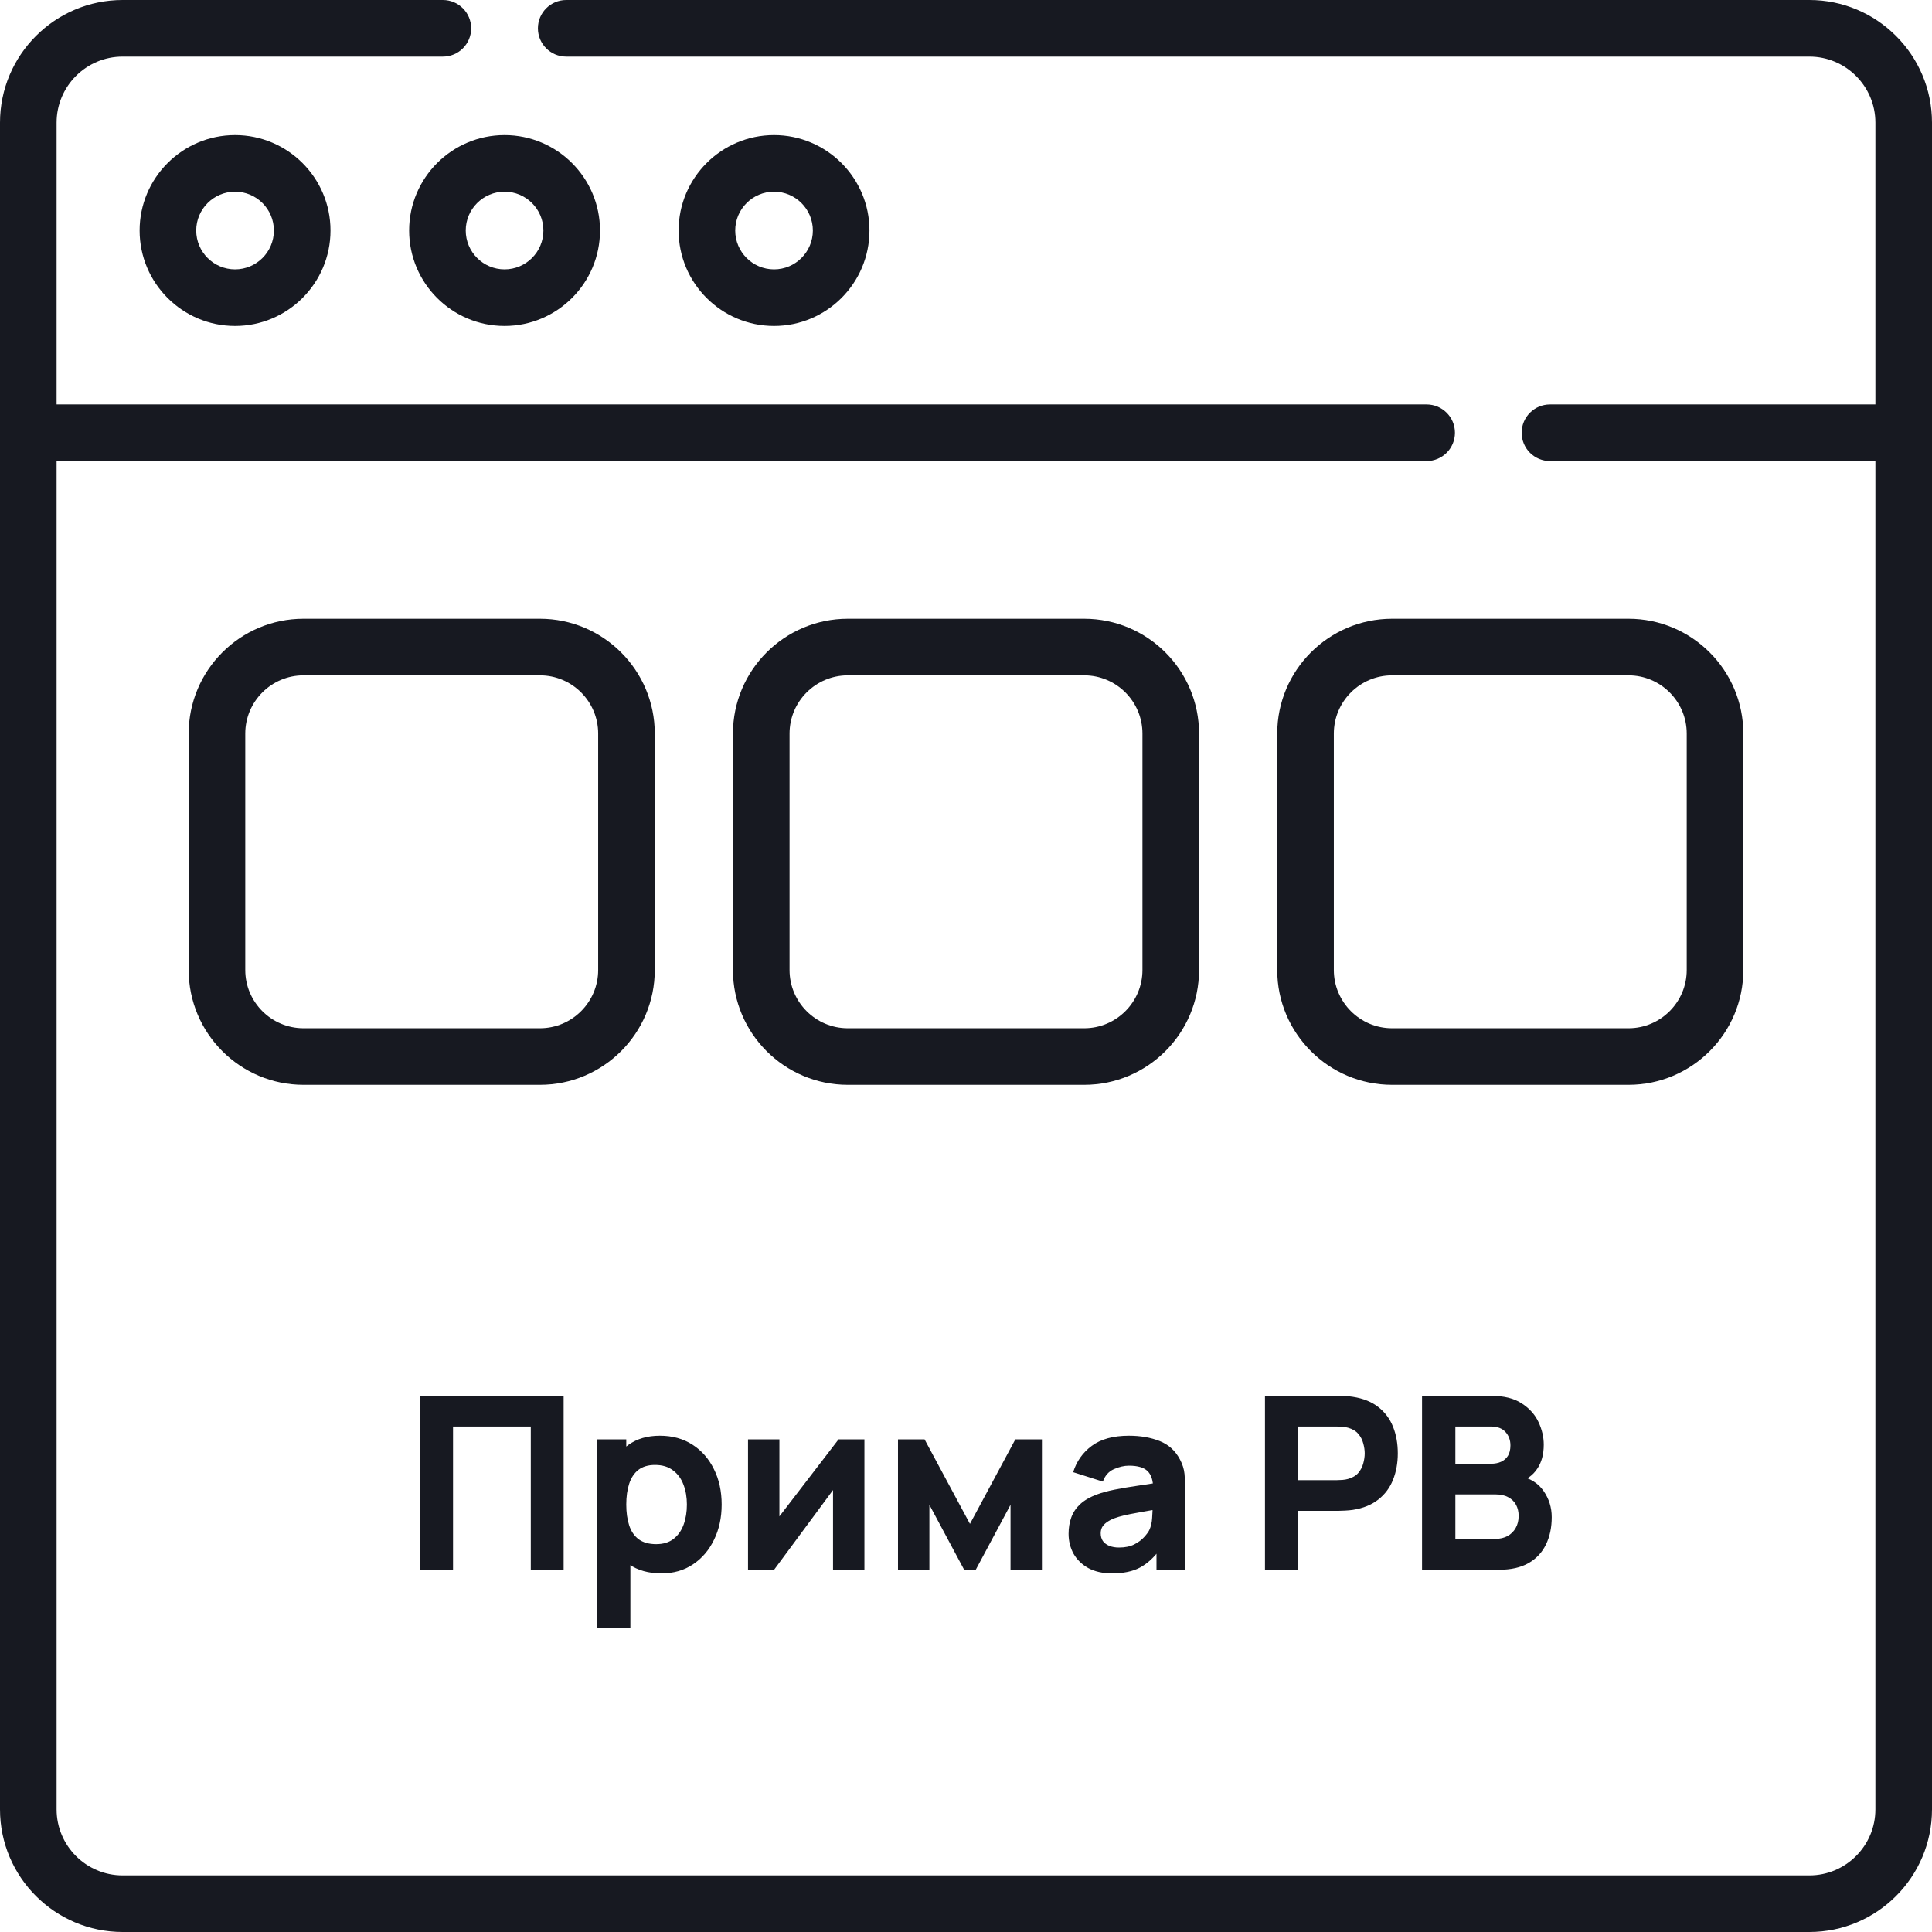
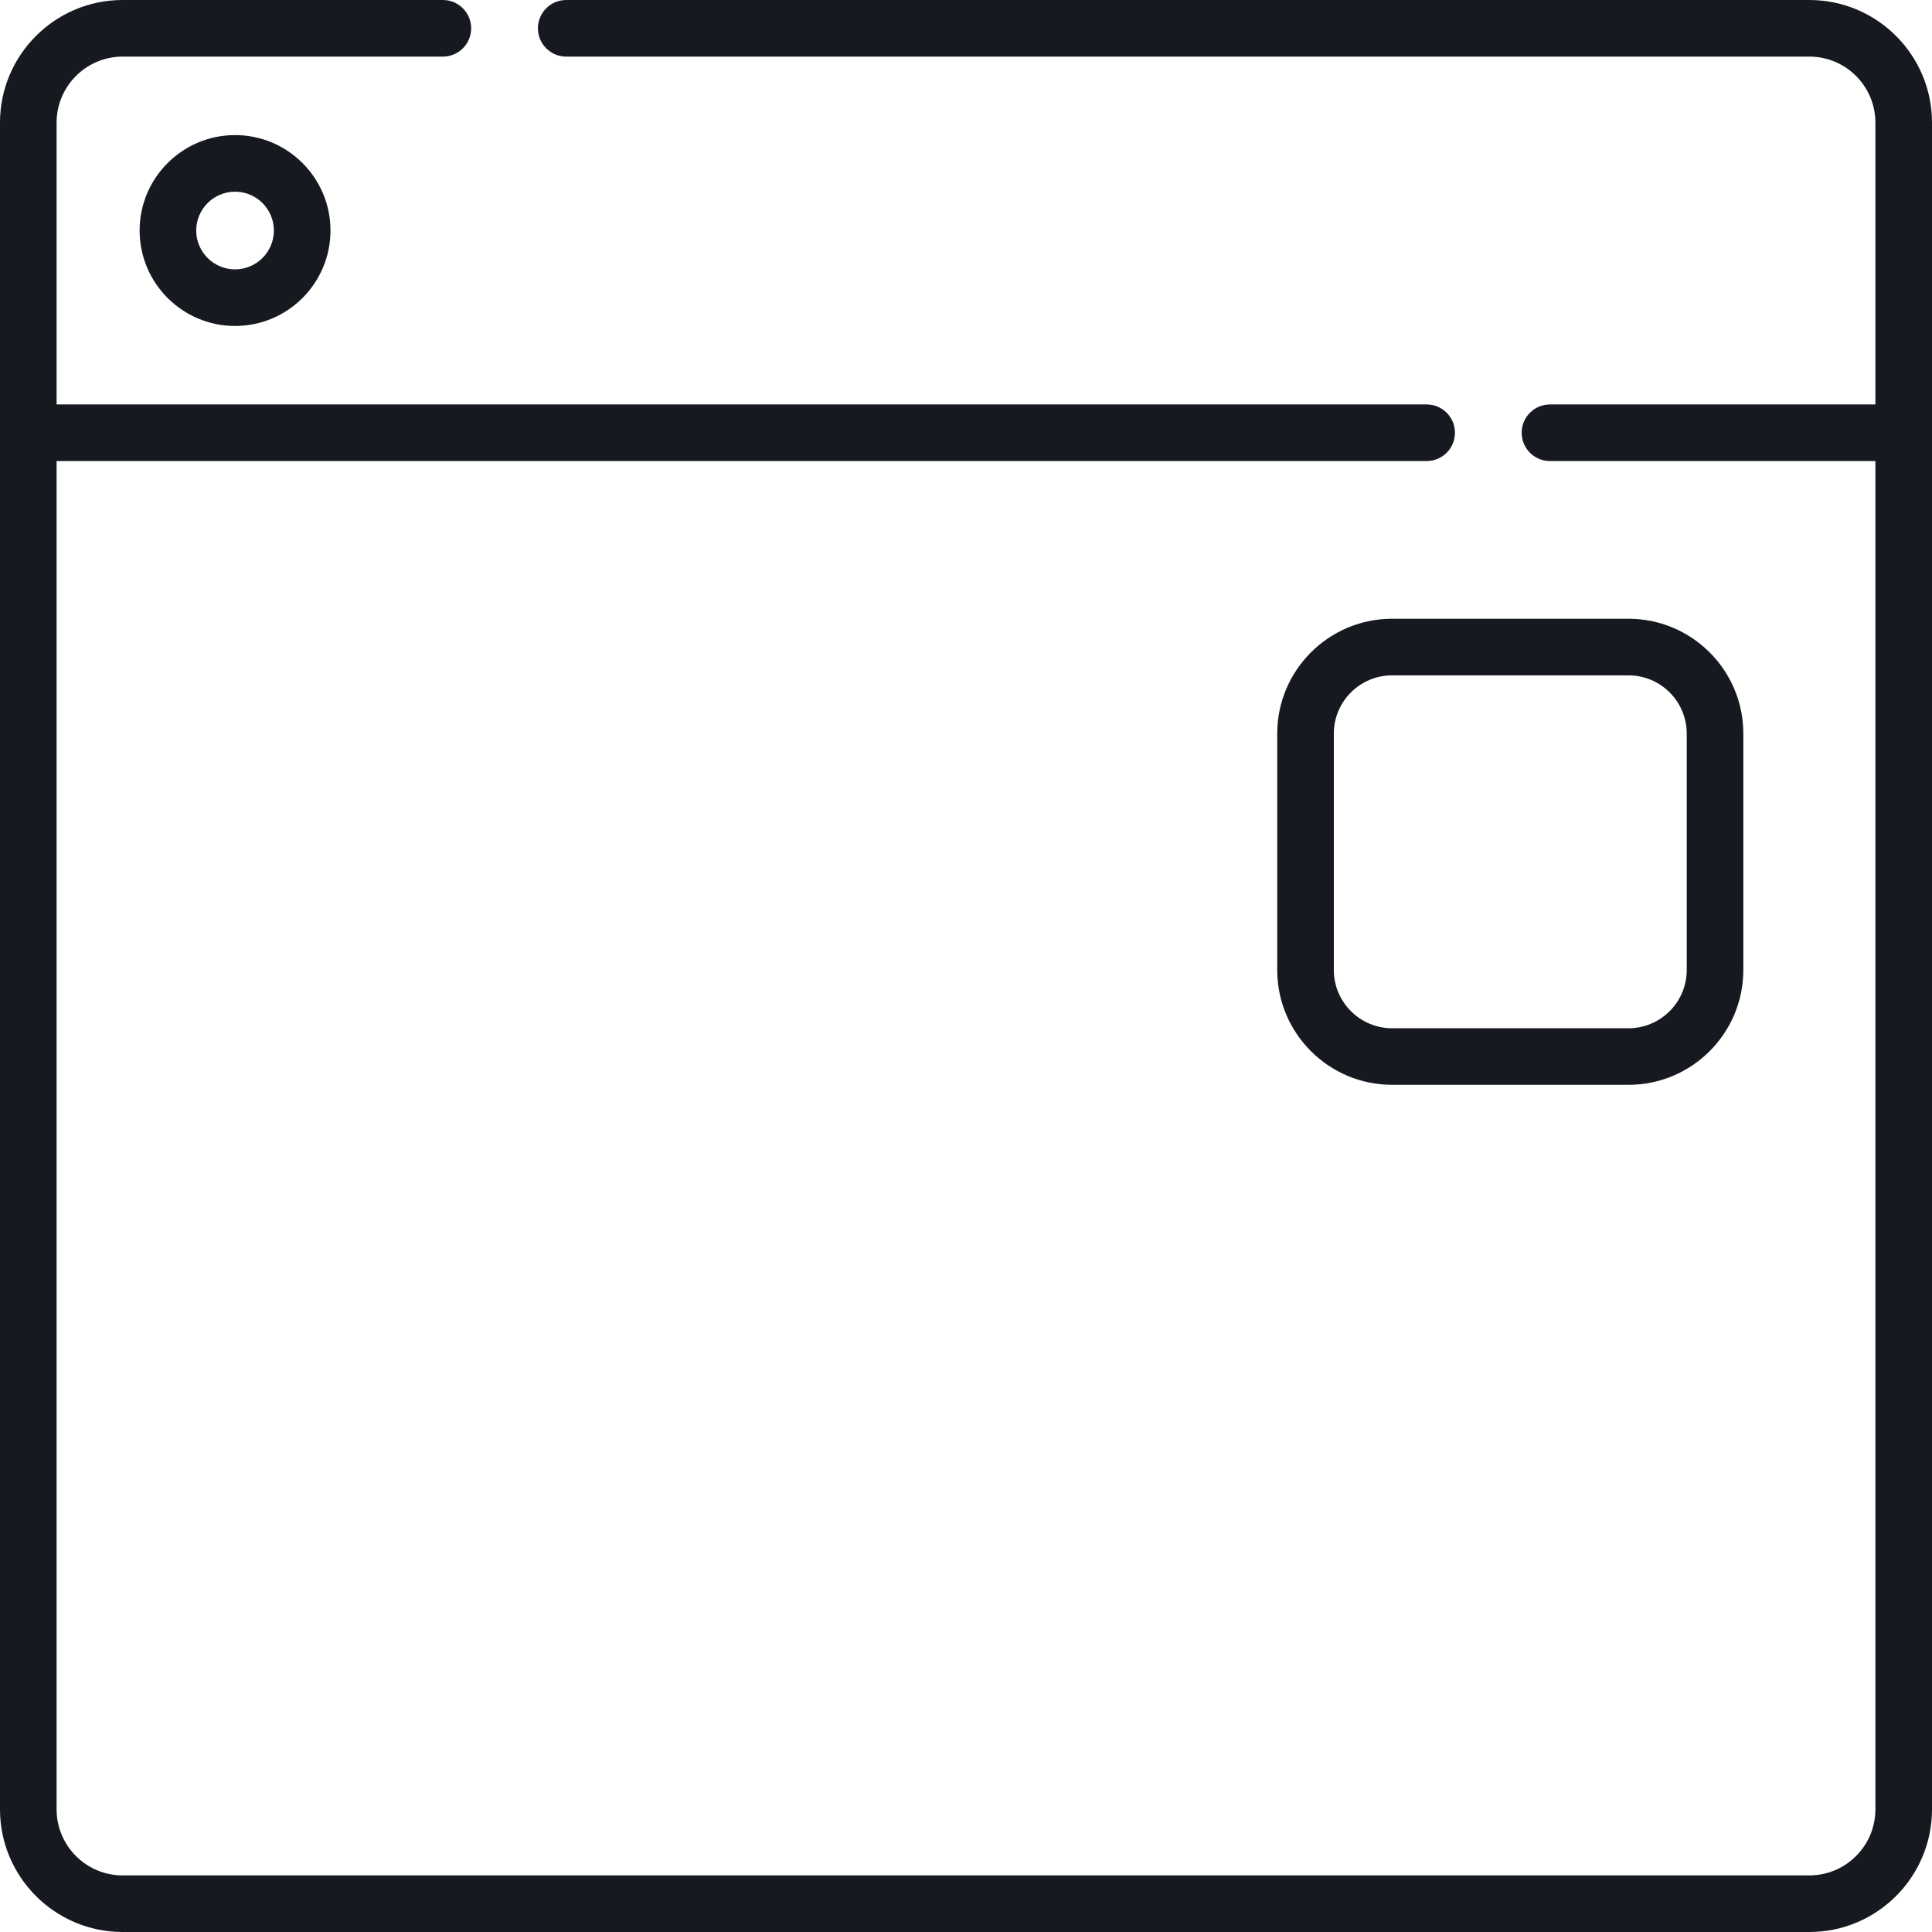
<svg xmlns="http://www.w3.org/2000/svg" width="64" height="64" viewBox="0 0 64 64" fill="none">
  <path d="M59.938 0H18.757C18.239 0 17.819 0.42 17.819 0.938C17.819 1.455 18.239 1.875 18.757 1.875H59.938C61.144 1.875 62.125 2.856 62.125 4.062V13.398H51.345C50.827 13.398 50.407 13.818 50.407 14.335C50.407 14.853 50.827 15.273 51.345 15.273H62.125V59.938C62.125 61.144 61.144 62.125 59.938 62.125H4.062C2.856 62.125 1.875 61.144 1.875 59.938V15.273H47.259C47.777 15.273 48.197 14.853 48.197 14.335C48.197 13.818 47.777 13.398 47.259 13.398H1.875V4.062C1.875 2.856 2.856 1.875 4.062 1.875H14.671C15.189 1.875 15.608 1.455 15.608 0.938C15.608 0.42 15.189 0 14.671 0H4.062C1.822 0 0 1.822 0 4.062V59.938C0 62.178 1.822 64 4.062 64H59.938C62.178 64 64 62.178 64 59.938V4.062C64 1.822 62.178 0 59.938 0Z" fill="#171921" />
-   <path d="M28.802 7.636C28.802 5.893 27.384 4.475 25.641 4.475C23.898 4.475 22.48 5.893 22.48 7.636C22.48 9.38 23.898 10.798 25.641 10.798C27.384 10.798 28.802 9.38 28.802 7.636ZM24.355 7.636C24.355 6.927 24.931 6.35 25.641 6.35C26.35 6.35 26.927 6.927 26.927 7.636C26.927 8.346 26.35 8.923 25.641 8.923C24.931 8.923 24.355 8.346 24.355 7.636Z" fill="#171921" />
-   <path d="M13.553 7.636C13.553 9.38 14.971 10.798 16.714 10.798C18.457 10.798 19.876 9.38 19.876 7.636C19.876 5.893 18.457 4.475 16.714 4.475C14.971 4.475 13.553 5.893 13.553 7.636ZM16.714 6.35C17.424 6.35 18.001 6.927 18.001 7.636C18.001 8.346 17.424 8.923 16.714 8.923C16.005 8.923 15.428 8.346 15.428 7.636C15.428 6.927 16.005 6.35 16.714 6.35Z" fill="#171921" />
  <path d="M4.625 7.636C4.625 9.38 6.043 10.798 7.787 10.798C9.53 10.798 10.948 9.38 10.948 7.636C10.948 5.893 9.53 4.475 7.787 4.475C6.043 4.475 4.625 5.893 4.625 7.636ZM9.073 7.636C9.073 8.346 8.496 8.923 7.787 8.923C7.077 8.923 6.5 8.346 6.5 7.636C6.5 6.927 7.077 6.35 7.787 6.35C8.496 6.35 9.073 6.927 9.073 7.636Z" fill="#171921" />
-   <path d="M21.69 24.3C21.69 22.203 19.983 20.497 17.886 20.497H10.053C7.956 20.497 6.25 22.203 6.25 24.3V32.133C6.25 34.23 7.956 35.936 10.053 35.936H17.886C19.983 35.936 21.69 34.23 21.69 32.133V24.3ZM19.815 32.133C19.815 33.196 18.95 34.062 17.886 34.062H10.053C8.99 34.061 8.125 33.196 8.125 32.133V24.3C8.125 23.237 8.99 22.372 10.053 22.372H17.886C18.95 22.372 19.815 23.237 19.815 24.3V32.133Z" fill="#171921" />
-   <path d="M39.72 24.3C39.72 22.203 38.014 20.497 35.916 20.497H28.084C25.986 20.497 24.28 22.203 24.28 24.3V32.133C24.28 34.23 25.986 35.936 28.084 35.936H35.916C38.014 35.936 39.72 34.23 39.72 32.133V24.3ZM37.845 32.133C37.845 33.196 36.98 34.062 35.916 34.062H28.084C27.02 34.062 26.155 33.196 26.155 32.133V24.3C26.155 23.237 27.02 22.372 28.084 22.372H35.916C36.98 22.372 37.845 23.237 37.845 24.3V32.133Z" fill="#171921" />
  <path d="M57.75 24.3C57.75 22.203 56.044 20.497 53.947 20.497H46.114C44.017 20.497 42.31 22.203 42.31 24.3V32.133C42.31 34.23 44.017 35.936 46.114 35.936H53.947C56.044 35.936 57.75 34.23 57.75 32.133V24.3ZM55.875 32.133C55.875 33.196 55.01 34.062 53.947 34.062H46.114C45.051 34.062 44.185 33.196 44.185 32.133V24.3C44.185 23.237 45.051 22.372 46.114 22.372H53.947C55.01 22.372 55.875 23.237 55.875 24.3V32.133Z" fill="#171921" />
-   <path d="M13.919 52V46.24H18.671V52H17.583V47.256H15.007V52H13.919ZM21.914 52.12C21.485 52.12 21.126 52.02 20.838 51.82C20.55 51.62 20.333 51.348 20.186 51.004C20.042 50.66 19.97 50.272 19.97 49.84C19.97 49.408 20.042 49.02 20.186 48.676C20.33 48.332 20.542 48.06 20.822 47.86C21.102 47.66 21.448 47.56 21.858 47.56C22.272 47.56 22.632 47.659 22.938 47.856C23.245 48.053 23.482 48.324 23.65 48.668C23.821 49.009 23.906 49.4 23.906 49.84C23.906 50.272 23.822 50.66 23.654 51.004C23.489 51.348 23.257 51.62 22.958 51.82C22.66 52.02 22.312 52.12 21.914 52.12ZM19.786 53.92V47.68H20.746V50.64H20.882V53.92H19.786ZM21.738 51.152C21.973 51.152 22.165 51.093 22.314 50.976C22.464 50.859 22.574 50.701 22.646 50.504C22.718 50.304 22.754 50.083 22.754 49.84C22.754 49.6 22.717 49.381 22.642 49.184C22.568 48.984 22.452 48.825 22.294 48.708C22.14 48.588 21.941 48.528 21.698 48.528C21.472 48.528 21.288 48.583 21.146 48.692C21.008 48.801 20.906 48.955 20.842 49.152C20.778 49.349 20.746 49.579 20.746 49.84C20.746 50.101 20.778 50.331 20.842 50.528C20.906 50.725 21.01 50.879 21.154 50.988C21.301 51.097 21.496 51.152 21.738 51.152ZM28.635 47.68V52H27.595V49.36L25.643 52H24.779V47.68H25.819V50.232L27.779 47.68H28.635ZM29.747 52V47.68H30.627L32.131 50.48L33.635 47.68H34.515V52H33.475V49.848L32.323 52H31.939L30.787 49.848V52H29.747ZM36.838 52.12C36.529 52.12 36.266 52.061 36.05 51.944C35.837 51.824 35.674 51.665 35.562 51.468C35.453 51.268 35.398 51.048 35.398 50.808C35.398 50.608 35.429 50.425 35.49 50.26C35.551 50.095 35.65 49.949 35.786 49.824C35.925 49.696 36.11 49.589 36.342 49.504C36.502 49.445 36.693 49.393 36.914 49.348C37.136 49.303 37.386 49.26 37.666 49.22C37.946 49.177 38.254 49.131 38.59 49.08L38.198 49.296C38.198 49.04 38.137 48.852 38.014 48.732C37.892 48.612 37.686 48.552 37.398 48.552C37.238 48.552 37.072 48.591 36.898 48.668C36.725 48.745 36.603 48.883 36.534 49.08L35.55 48.768C35.66 48.411 35.865 48.12 36.166 47.896C36.468 47.672 36.878 47.56 37.398 47.56C37.779 47.56 38.118 47.619 38.414 47.736C38.71 47.853 38.934 48.056 39.086 48.344C39.172 48.504 39.222 48.664 39.238 48.824C39.254 48.984 39.262 49.163 39.262 49.36V52H38.31V51.112L38.446 51.296C38.236 51.587 38.008 51.797 37.762 51.928C37.52 52.056 37.212 52.12 36.838 52.12ZM37.07 51.264C37.27 51.264 37.438 51.229 37.574 51.16C37.713 51.088 37.822 51.007 37.902 50.916C37.985 50.825 38.041 50.749 38.07 50.688C38.126 50.571 38.158 50.435 38.166 50.28C38.177 50.123 38.182 49.992 38.182 49.888L38.502 49.968C38.179 50.021 37.918 50.067 37.718 50.104C37.518 50.139 37.357 50.171 37.234 50.2C37.111 50.229 37.004 50.261 36.91 50.296C36.803 50.339 36.717 50.385 36.65 50.436C36.586 50.484 36.538 50.537 36.506 50.596C36.477 50.655 36.462 50.72 36.462 50.792C36.462 50.891 36.486 50.976 36.534 51.048C36.585 51.117 36.656 51.171 36.746 51.208C36.837 51.245 36.945 51.264 37.07 51.264ZM41.904 52V46.24H44.336C44.392 46.24 44.466 46.243 44.56 46.248C44.656 46.251 44.741 46.259 44.816 46.272C45.16 46.325 45.441 46.439 45.66 46.612C45.881 46.785 46.044 47.004 46.148 47.268C46.252 47.529 46.304 47.821 46.304 48.144C46.304 48.467 46.25 48.76 46.144 49.024C46.04 49.285 45.877 49.503 45.656 49.676C45.437 49.849 45.157 49.963 44.816 50.016C44.741 50.027 44.656 50.035 44.56 50.04C44.464 50.045 44.389 50.048 44.336 50.048H42.992V52H41.904ZM42.992 49.032H44.288C44.344 49.032 44.405 49.029 44.472 49.024C44.538 49.019 44.6 49.008 44.656 48.992C44.802 48.952 44.916 48.885 44.996 48.792C45.076 48.696 45.13 48.591 45.16 48.476C45.192 48.359 45.208 48.248 45.208 48.144C45.208 48.04 45.192 47.931 45.16 47.816C45.13 47.699 45.076 47.593 44.996 47.5C44.916 47.404 44.802 47.336 44.656 47.296C44.6 47.28 44.538 47.269 44.472 47.264C44.405 47.259 44.344 47.256 44.288 47.256H42.992V49.032ZM47.107 52V46.24H49.411C49.822 46.24 50.154 46.323 50.407 46.488C50.66 46.651 50.846 46.856 50.963 47.104C51.08 47.352 51.139 47.603 51.139 47.856C51.139 48.179 51.066 48.447 50.919 48.66C50.775 48.873 50.576 49.016 50.323 49.088V48.888C50.683 48.963 50.952 49.129 51.131 49.388C51.312 49.647 51.403 49.936 51.403 50.256C51.403 50.6 51.339 50.903 51.211 51.164C51.086 51.425 50.894 51.631 50.635 51.78C50.376 51.927 50.051 52 49.659 52H47.107ZM48.211 50.976H49.547C49.694 50.976 49.824 50.945 49.939 50.884C50.053 50.82 50.143 50.732 50.207 50.62C50.273 50.505 50.307 50.371 50.307 50.216C50.307 50.08 50.279 49.959 50.223 49.852C50.167 49.745 50.081 49.661 49.967 49.6C49.855 49.536 49.715 49.504 49.547 49.504H48.211V50.976ZM48.211 48.488H49.395C49.517 48.488 49.627 48.467 49.723 48.424C49.819 48.381 49.895 48.316 49.951 48.228C50.007 48.137 50.035 48.021 50.035 47.88C50.035 47.704 49.98 47.556 49.871 47.436C49.761 47.316 49.603 47.256 49.395 47.256H48.211V48.488Z" fill="#171921" />
</svg>